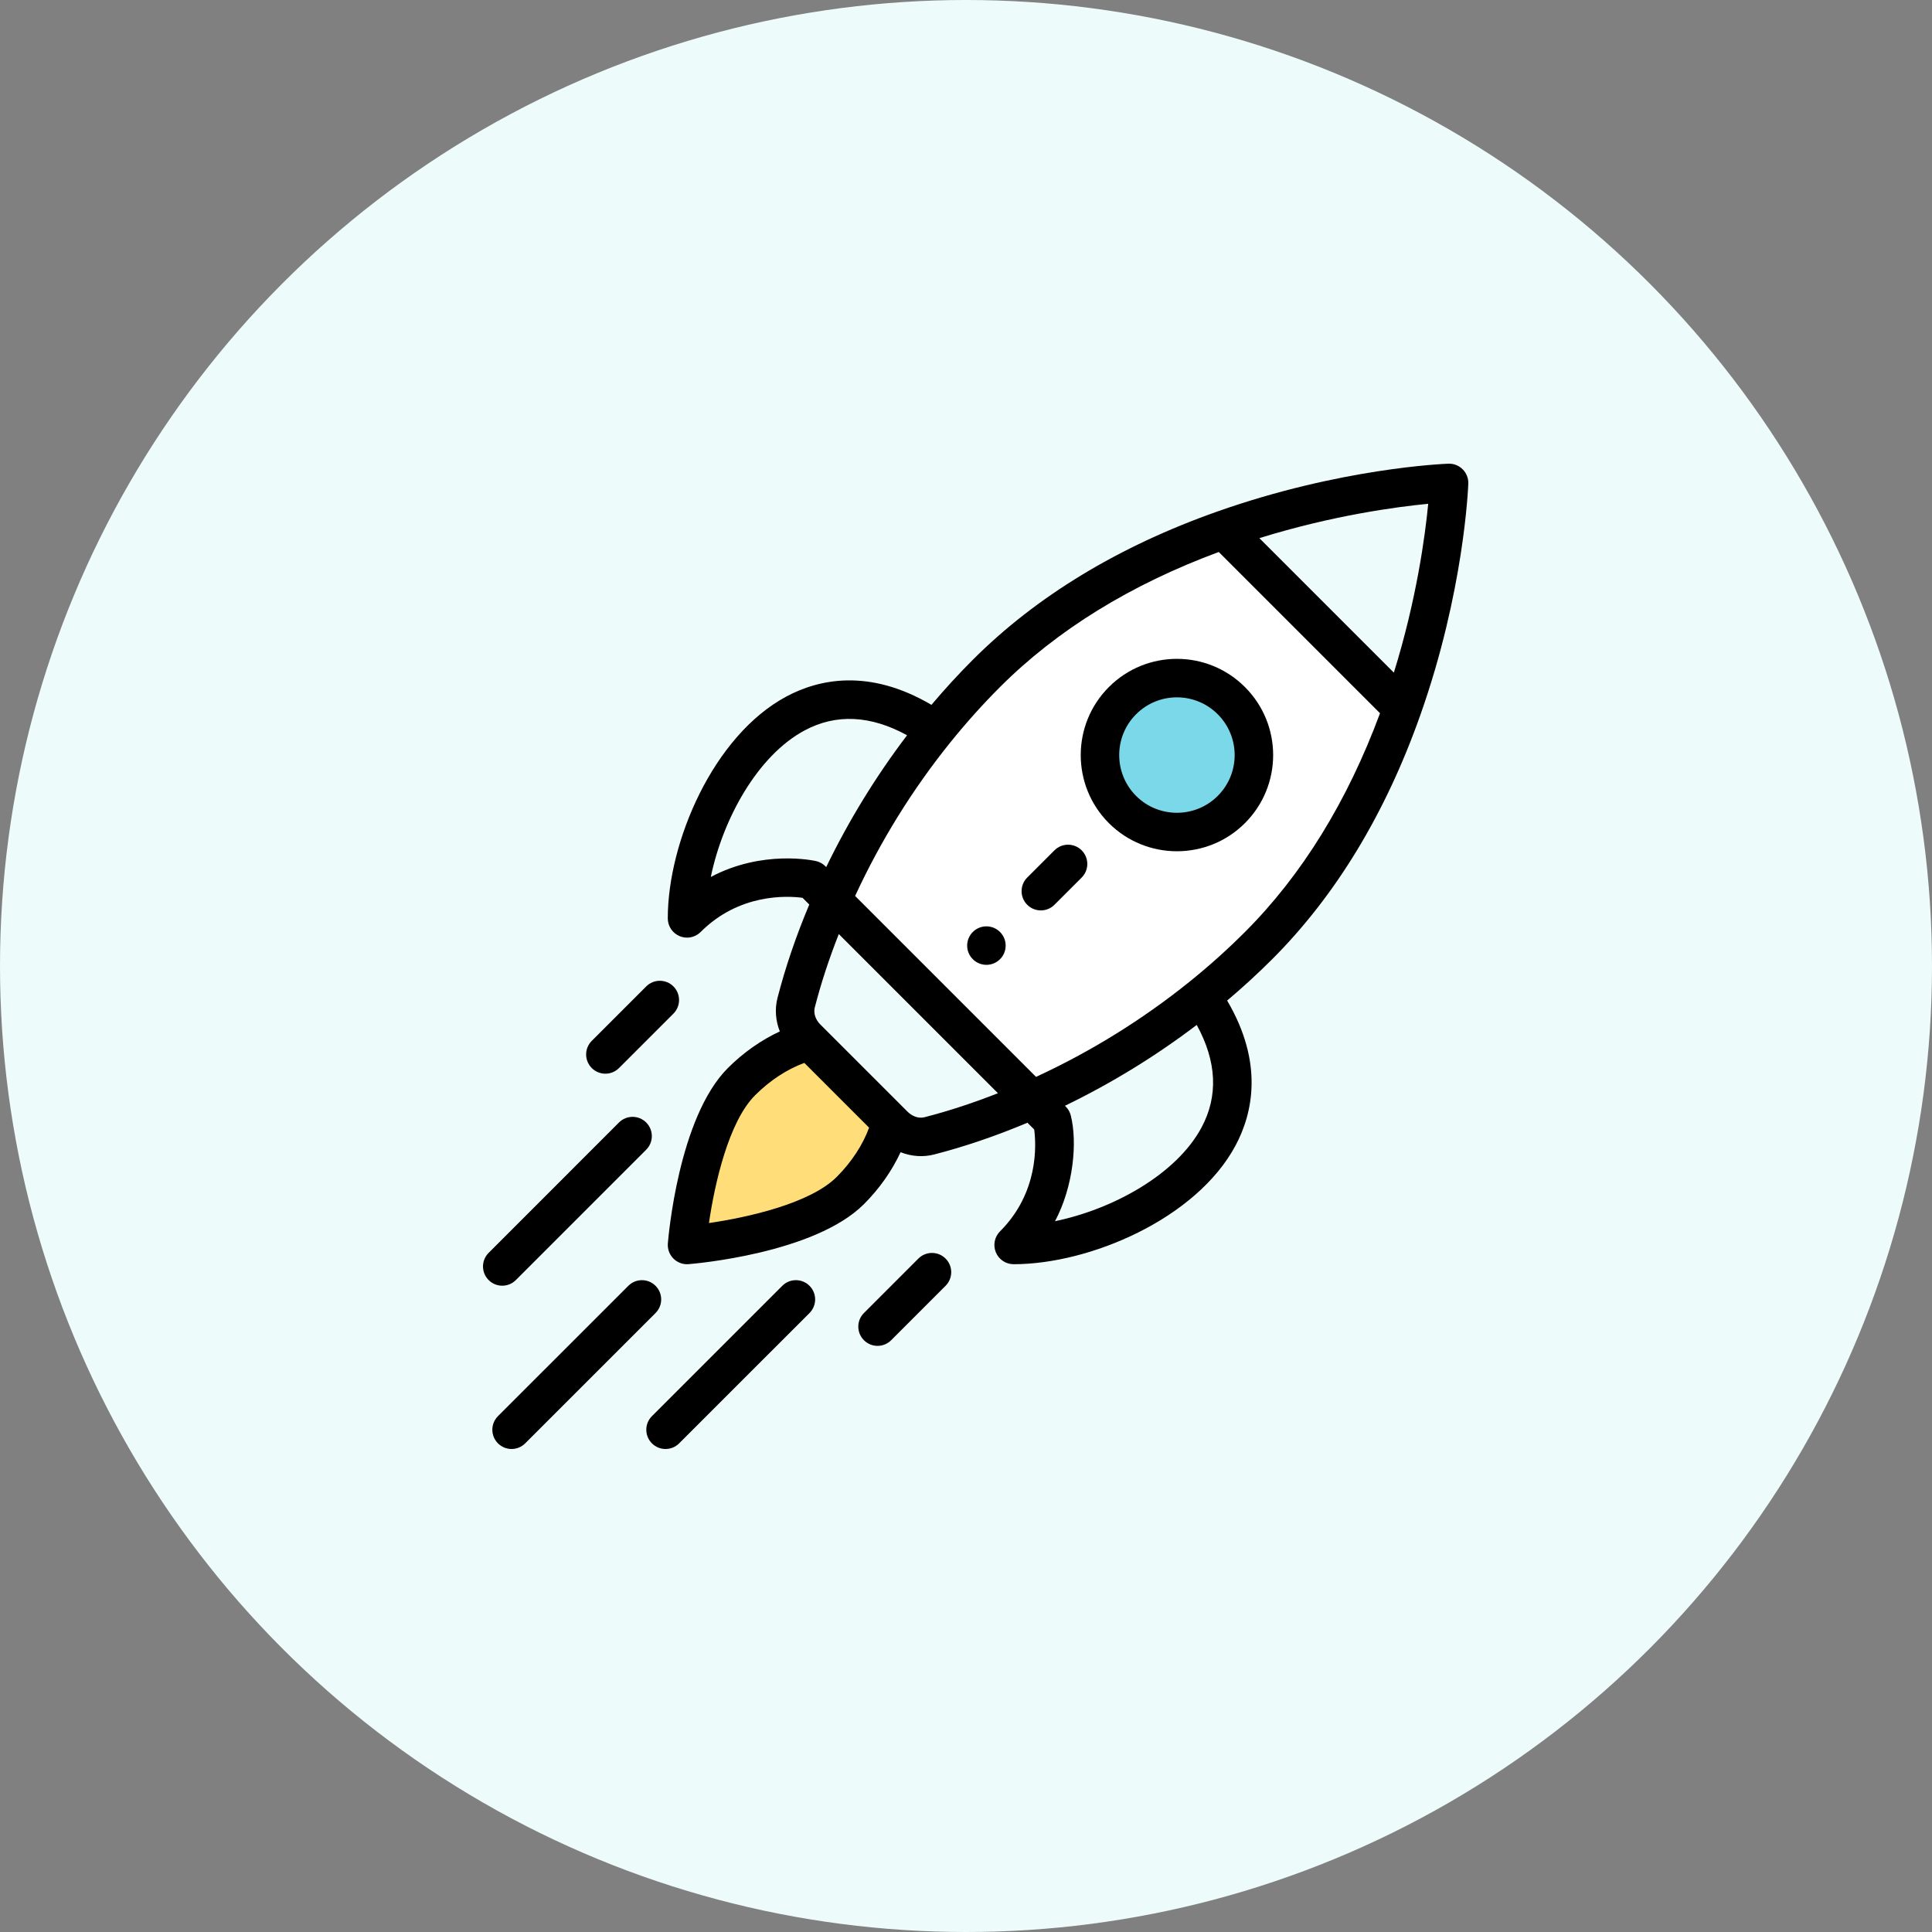
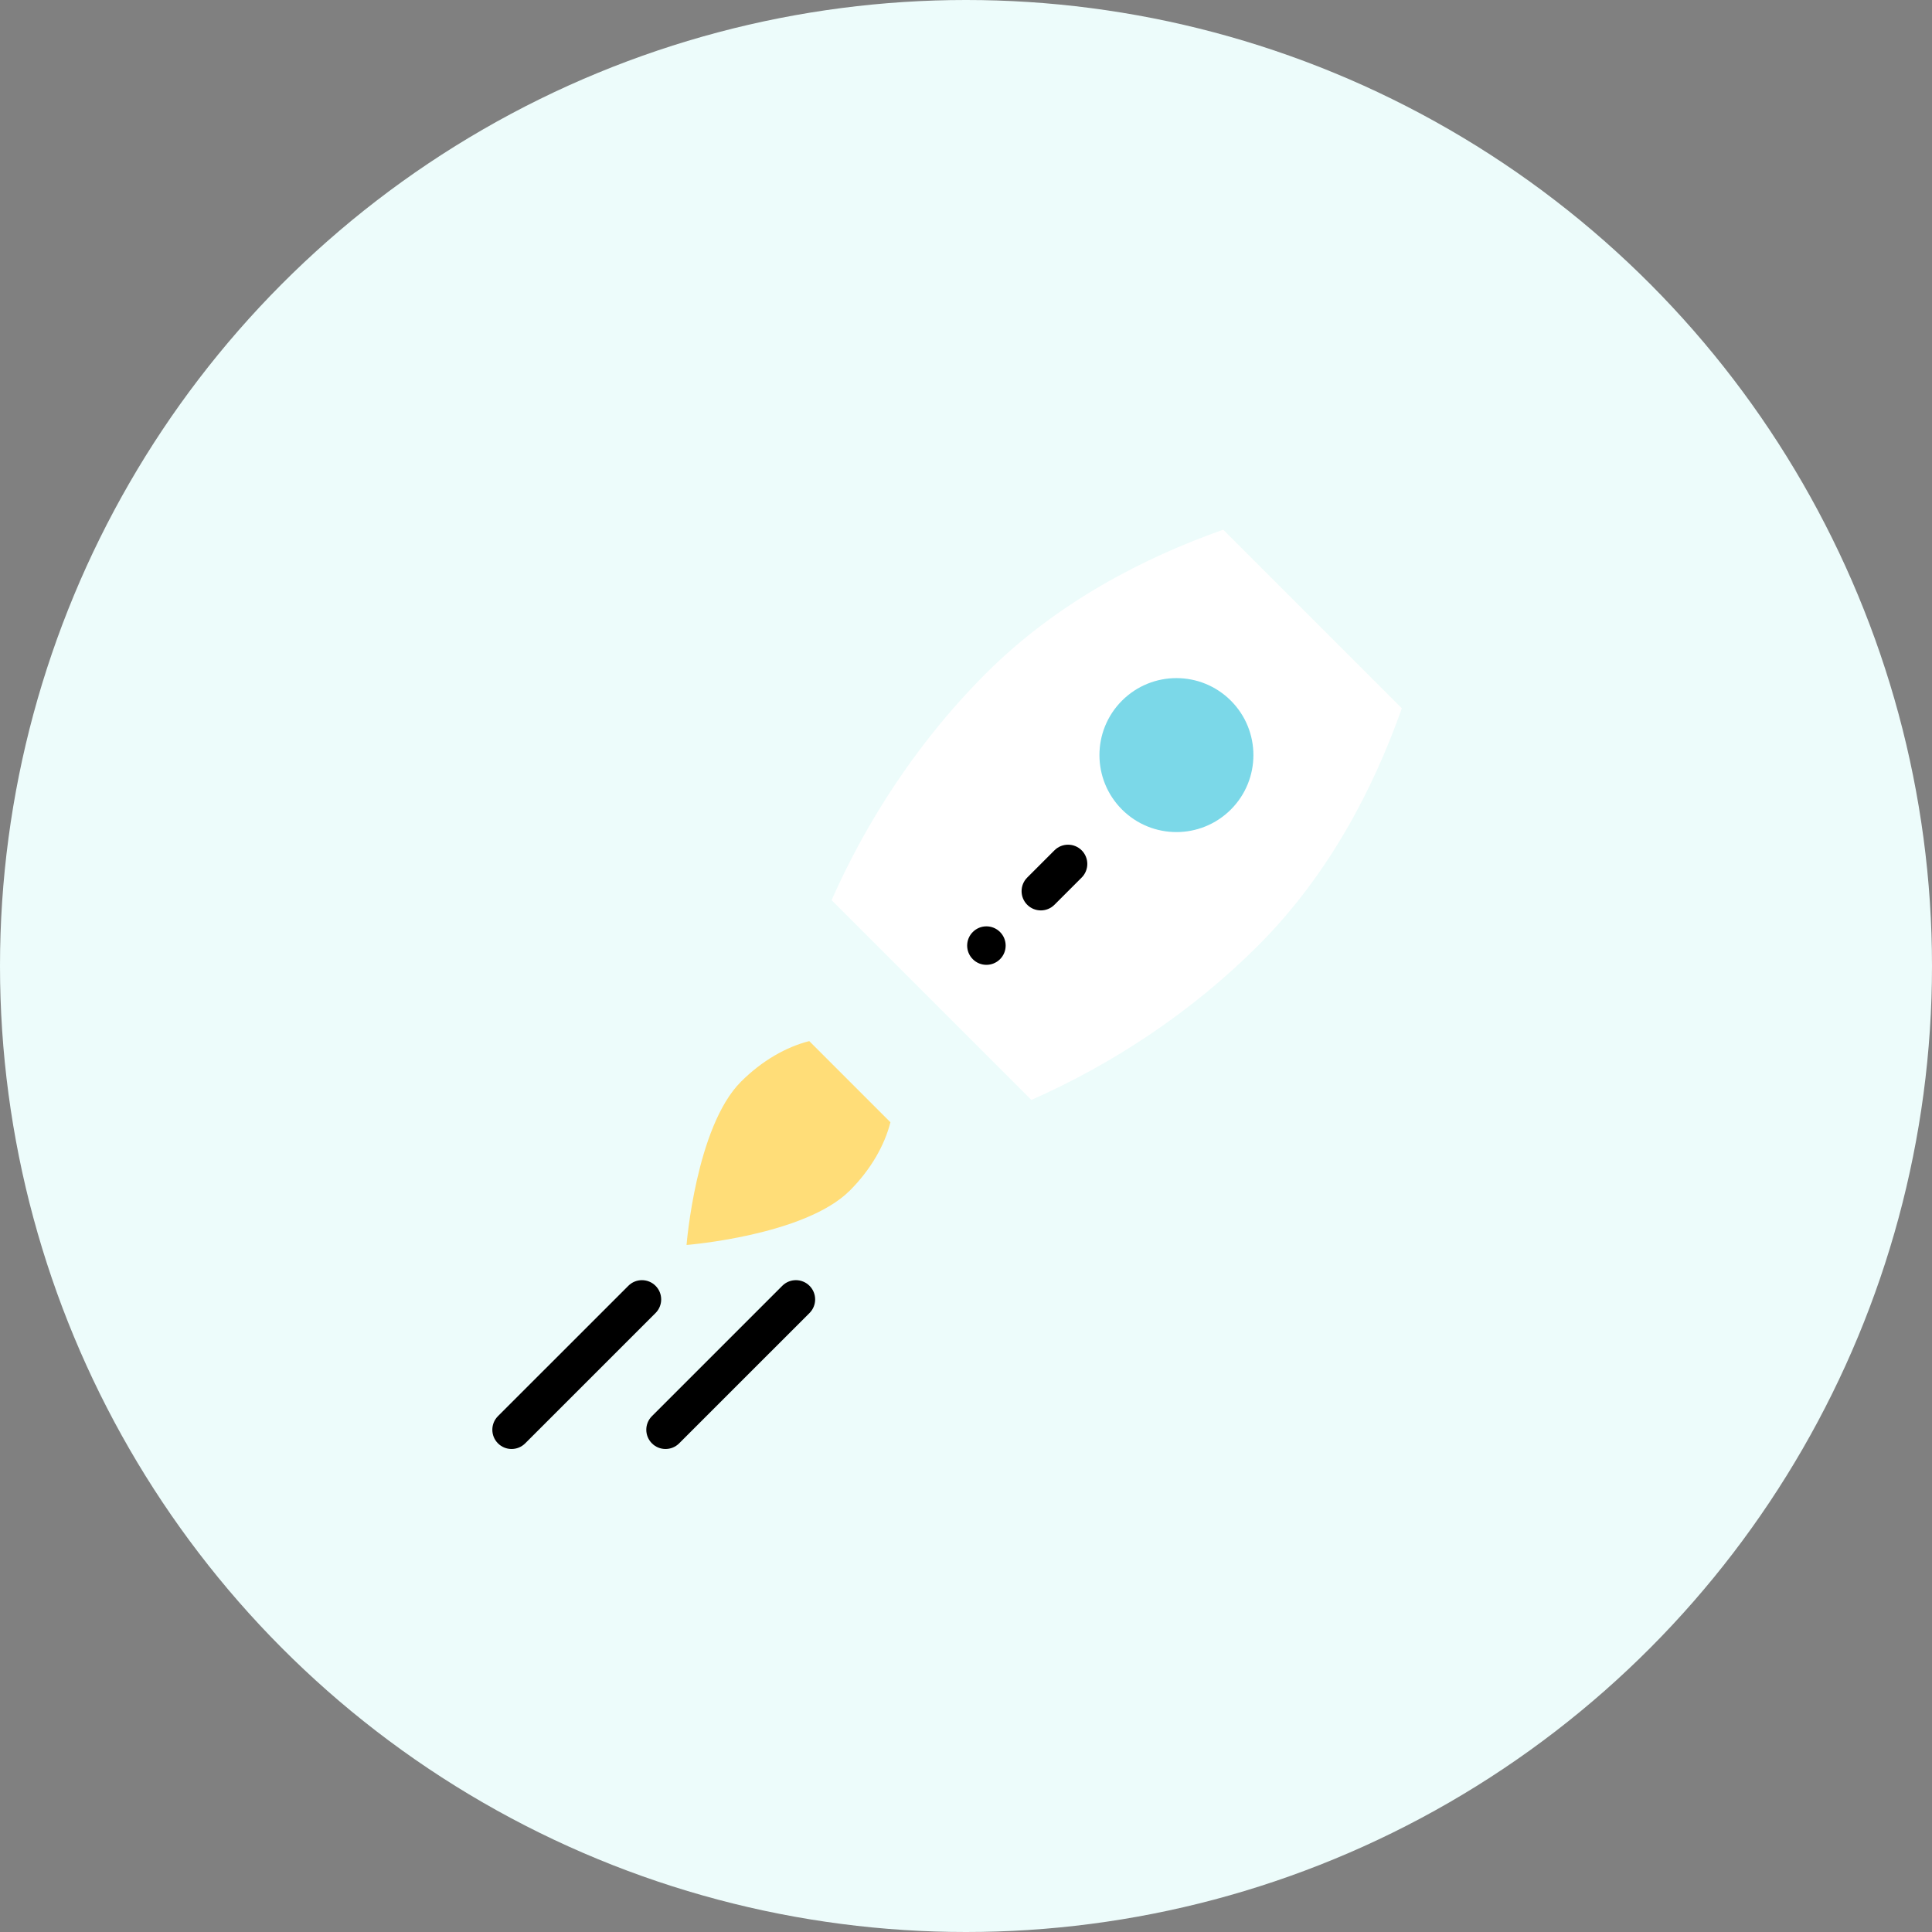
<svg xmlns="http://www.w3.org/2000/svg" width="100" height="100" viewBox="0 0 100 100" fill="none">
  <rect x="0" y="0" width="100" height="100" fill="#808080" stroke="none" />
  <circle cx="50" cy="50" r="50" fill="#EDFCFB" />
  <path d="M63.313 27.417L72.558 36.662C71.11 40.764 68.798 45.265 65.119 48.944C61.728 52.335 57.649 55.049 53.384 56.931L43.044 46.592C44.303 43.738 46.06 40.693 48.382 37.809C49.195 36.8 50.077 35.811 51.031 34.856C54.711 31.177 59.211 28.865 63.313 27.417Z" fill="white" />
  <path d="M63.709 36.266C65.265 37.822 65.265 40.345 63.709 41.901C62.153 43.457 59.631 43.457 58.074 41.901C56.518 40.344 56.518 37.822 58.074 36.266C59.63 34.71 62.153 34.71 63.709 36.266Z" fill="#7BD8E8" />
  <path d="M41.887 53.887L46.088 58.088C45.786 59.283 45.07 60.54 43.987 61.623C41.654 63.956 35.536 64.439 35.536 64.439C35.536 64.439 36.019 58.322 38.353 55.988C39.435 54.905 40.693 54.189 41.887 53.887Z" fill="#FFDD78" />
  <path d="M51.761 49.648C52.15 49.259 52.15 48.629 51.761 48.24C51.372 47.85 50.741 47.85 50.352 48.24C49.963 48.629 49.963 49.259 50.352 49.648C50.741 50.037 51.372 50.037 51.761 49.648Z" fill="black" />
-   <path d="M64.438 42.605C66.385 40.659 66.385 37.508 64.438 35.562C62.492 33.615 59.341 33.615 57.395 35.562C55.453 37.503 55.453 40.663 57.395 42.605C59.337 44.546 62.497 44.547 64.438 42.605ZM58.803 36.97C59.971 35.803 61.862 35.802 63.03 36.97C64.198 38.138 64.198 40.029 63.03 41.196C61.865 42.361 59.969 42.361 58.804 41.197C57.639 40.031 57.639 38.135 58.803 36.97Z" fill="black" />
-   <path d="M35.179 48.455C35.303 48.506 35.432 48.531 35.56 48.531C35.82 48.531 36.074 48.43 36.265 48.239C38.265 46.239 40.733 46.364 41.539 46.47L41.888 46.819C41.201 48.452 40.648 50.077 40.242 51.657C40.096 52.228 40.145 52.833 40.363 53.387C39.404 53.829 38.479 54.478 37.673 55.283C35.109 57.847 34.589 64.096 34.568 64.361C34.545 64.652 34.65 64.938 34.856 65.144C35.044 65.331 35.297 65.436 35.56 65.436C35.586 65.436 35.613 65.434 35.639 65.432C35.904 65.412 42.153 64.891 44.717 62.327C45.522 61.522 46.171 60.596 46.613 59.638C47.199 59.868 47.802 59.896 48.344 59.757C49.923 59.352 51.547 58.799 53.181 58.112L53.53 58.461C53.636 59.267 53.761 61.735 51.761 63.735C51.476 64.02 51.391 64.448 51.545 64.82C51.699 65.193 52.062 65.435 52.465 65.435C56.408 65.435 61.919 63.087 63.95 59.294C64.831 57.647 65.431 55.041 63.517 51.789C64.329 51.103 65.11 50.386 65.848 49.649C69.137 46.359 71.719 42.102 73.522 36.994C75.775 30.619 75.991 25.257 75.999 25.032C76.009 24.755 75.903 24.487 75.708 24.292C75.512 24.096 75.245 23.99 74.968 24.001C74.743 24.009 69.38 24.224 63.006 26.477C57.898 28.281 53.64 30.863 50.351 34.152C49.614 34.889 48.897 35.671 48.211 36.483C44.959 34.568 42.353 35.169 40.705 36.05C36.912 38.08 34.564 43.592 34.564 47.535C34.564 47.938 34.807 48.301 35.179 48.455ZM43.308 60.918C41.938 62.288 38.725 63.01 36.695 63.305C36.99 61.274 37.712 58.062 39.082 56.692C39.849 55.925 40.738 55.343 41.632 55.016L44.984 58.368C44.657 59.262 44.075 60.151 43.308 60.918ZM47.849 57.828C47.561 57.901 47.227 57.793 46.979 57.545C42.144 52.71 48.35 58.917 42.455 53.022C42.207 52.773 42.099 52.439 42.172 52.151C42.491 50.909 42.908 49.634 43.416 48.347L51.653 56.584C50.366 57.092 49.091 57.509 47.849 57.828ZM62.193 58.354C60.888 60.793 57.602 62.59 54.608 63.209C55.563 61.412 55.773 59.125 55.424 57.738C55.343 57.416 55.133 57.254 55.121 57.235C57.535 56.066 59.821 54.663 61.943 53.05C62.98 54.944 63.065 56.725 62.193 58.354ZM72.146 34.816L65.184 27.854C68.977 26.676 72.277 26.235 73.924 26.076C73.765 27.724 73.324 31.023 72.146 34.816ZM51.76 35.561C54.711 32.61 58.52 30.261 63.083 28.571L71.429 36.917C69.739 41.48 67.39 45.289 64.439 48.24C63.542 49.137 62.575 50.005 61.566 50.817C59.142 52.769 56.473 54.423 53.626 55.739L44.261 46.374C45.577 43.527 47.231 40.858 49.183 38.434C49.996 37.425 50.863 36.458 51.76 35.561ZM41.646 37.807C43.275 36.935 45.056 37.02 46.95 38.057C45.337 40.179 43.934 42.465 42.765 44.879C42.75 44.87 42.571 44.644 42.238 44.569C42.101 44.538 39.465 43.971 36.791 45.392C37.41 42.398 39.207 39.112 41.646 37.807Z" fill="black" />
-   <path d="M46.126 69.37L48.943 66.552C49.332 66.163 49.332 65.532 48.943 65.144C48.554 64.754 47.923 64.755 47.534 65.144L44.717 67.962C44.328 68.351 44.328 68.981 44.718 69.37C45.107 69.759 45.737 69.759 46.126 69.37Z" fill="black" />
-   <path d="M32.038 55.283L34.856 52.466C35.245 52.077 35.245 51.446 34.857 51.057C34.468 50.668 33.837 50.668 33.448 51.057L30.63 53.874C30.241 54.263 30.241 54.893 30.63 55.282C31.018 55.671 31.649 55.672 32.038 55.283Z" fill="black" />
  <path d="M40.491 66.553L33.744 73.299C33.355 73.689 33.355 74.319 33.744 74.708C34.132 75.097 34.763 75.097 35.152 74.708L41.9 67.962C42.289 67.573 42.289 66.942 41.9 66.553C41.511 66.164 40.88 66.164 40.491 66.553Z" fill="black" />
  <path d="M32.523 66.553L25.775 73.299C25.386 73.689 25.386 74.319 25.775 74.708C26.164 75.097 26.794 75.097 27.183 74.708L33.931 67.962C34.32 67.573 34.32 66.942 33.931 66.553C33.542 66.164 32.911 66.164 32.523 66.553Z" fill="black" />
-   <path d="M26.701 66.256L33.447 59.509C33.836 59.12 33.836 58.489 33.447 58.1C33.058 57.711 32.427 57.711 32.038 58.1L25.292 64.848C24.903 65.237 24.903 65.867 25.292 66.256C25.681 66.645 26.311 66.645 26.701 66.256Z" fill="black" />
  <path d="M54.578 46.831L55.987 45.422C56.376 45.033 56.376 44.403 55.987 44.013C55.597 43.624 54.967 43.624 54.578 44.013L53.169 45.422C52.78 45.811 52.78 46.442 53.169 46.831C53.558 47.22 54.189 47.22 54.578 46.831Z" fill="black" />
</svg>